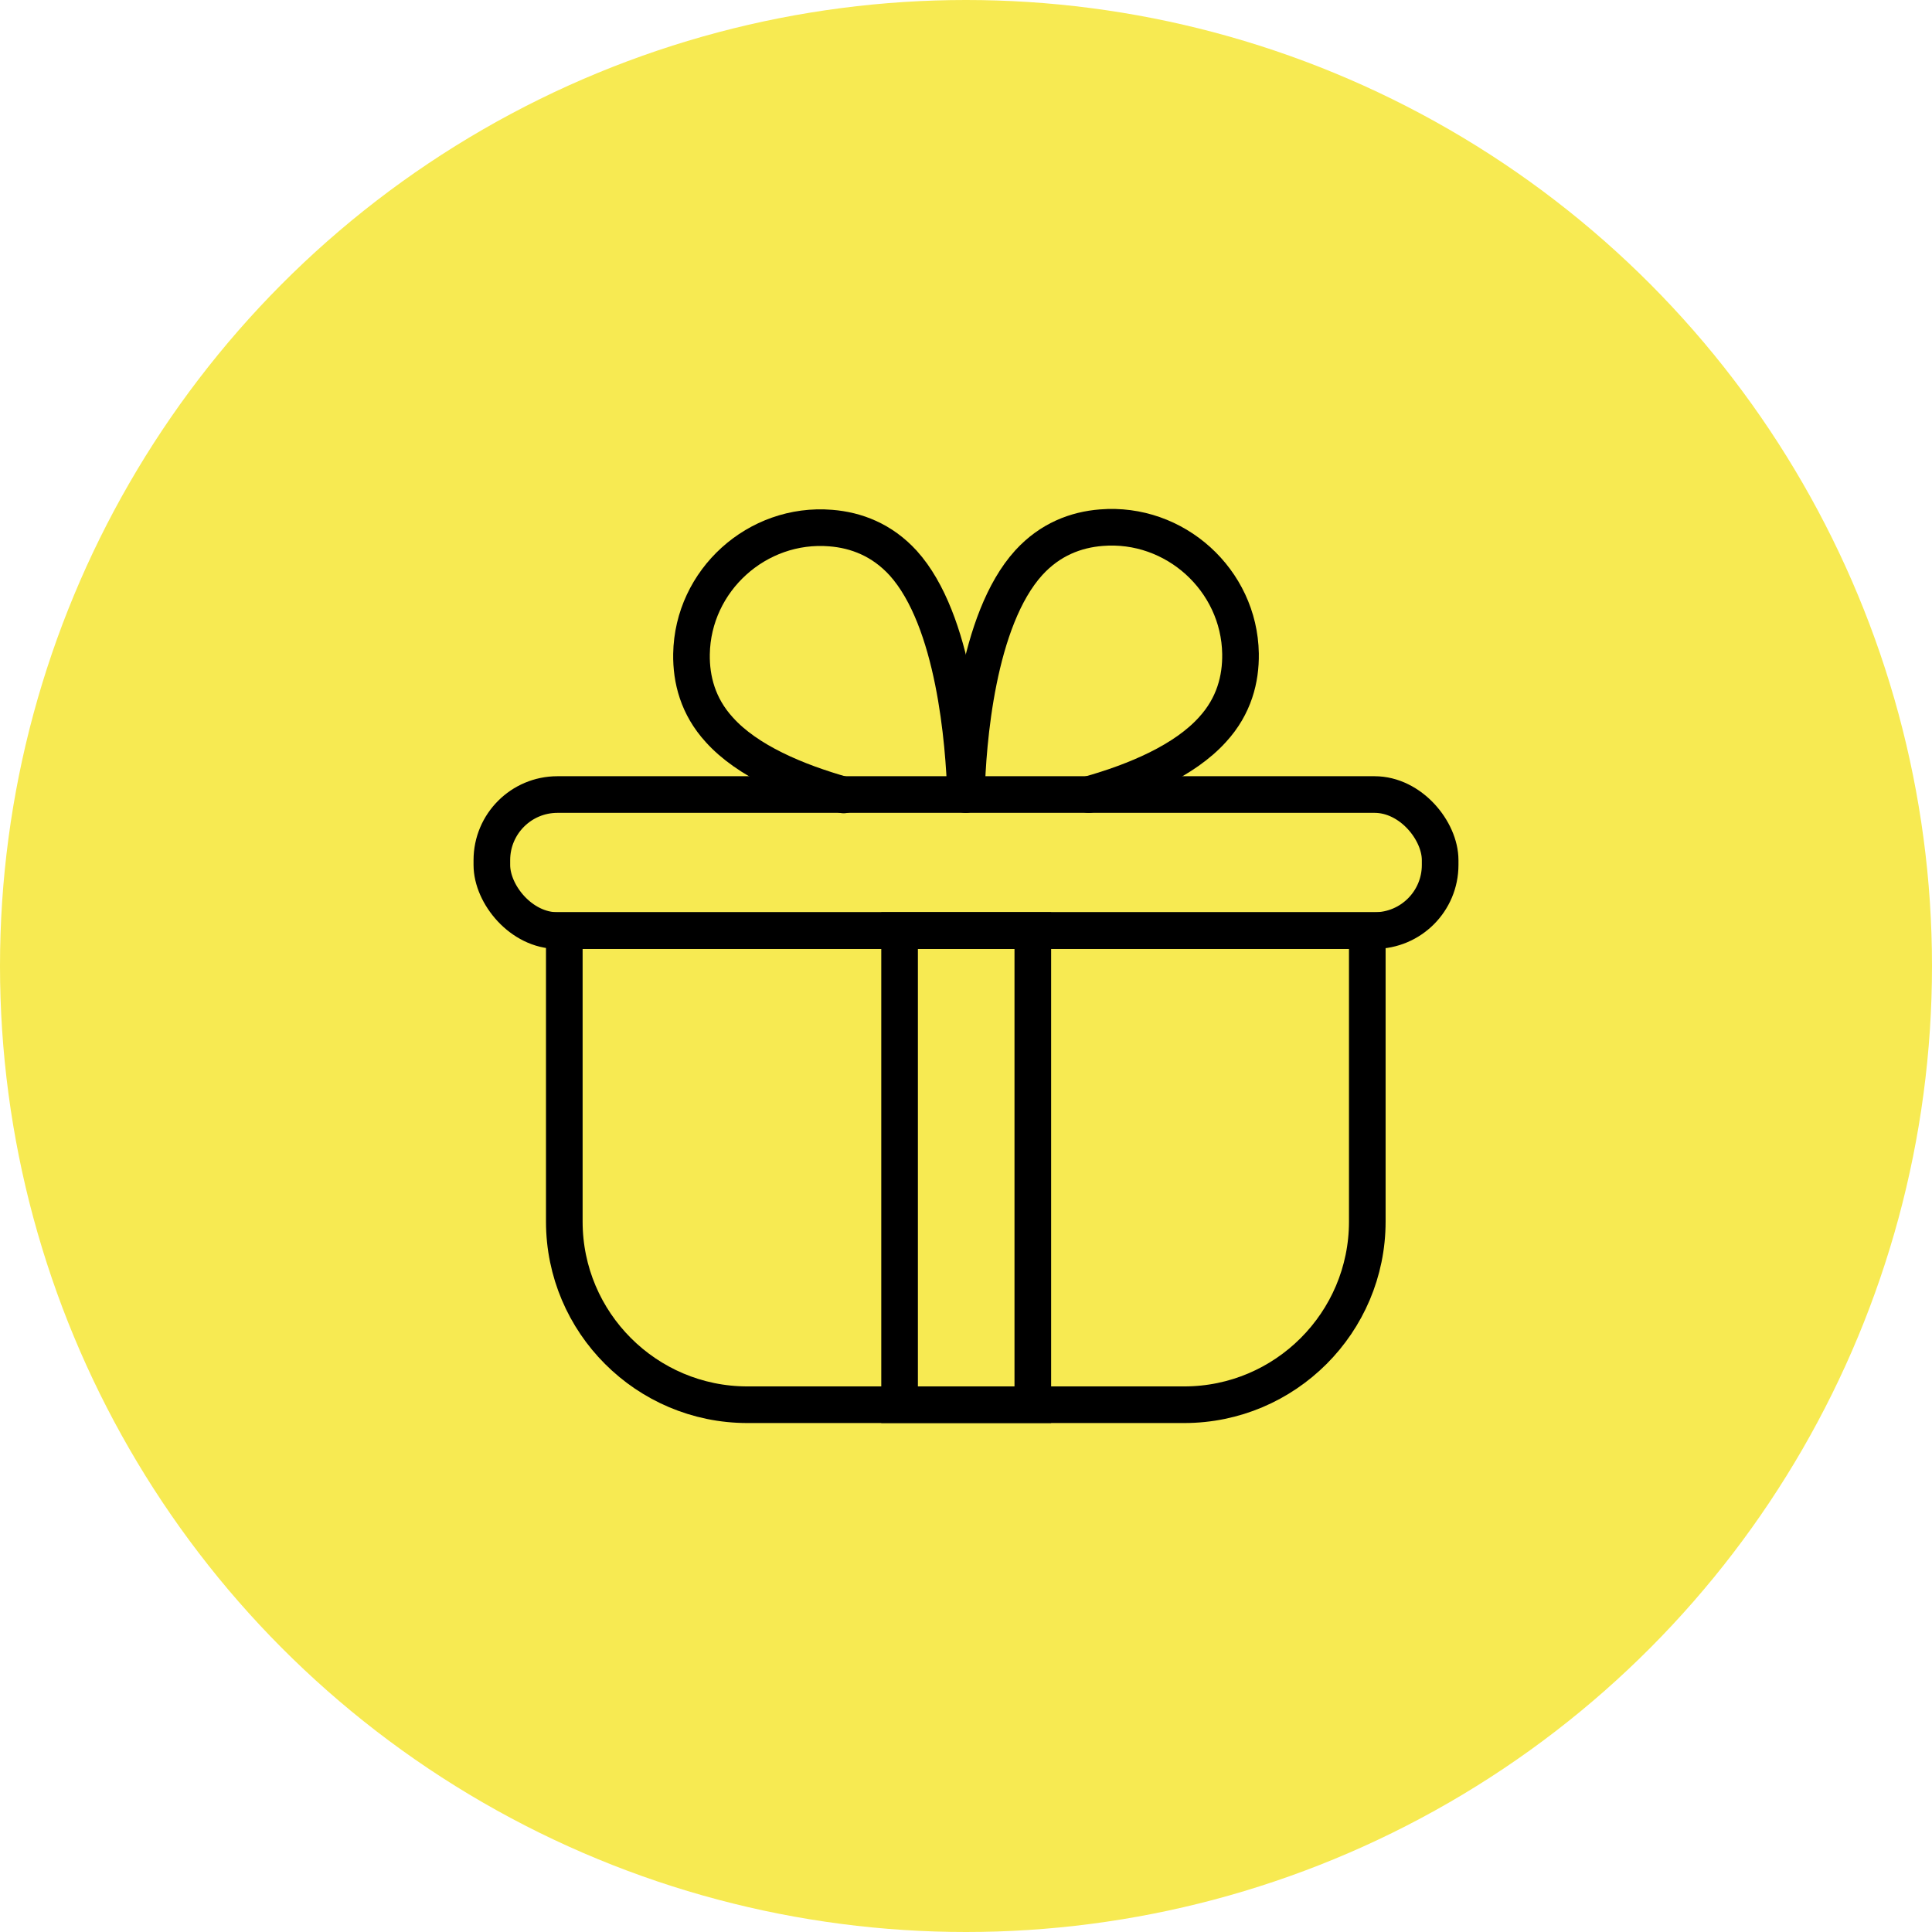
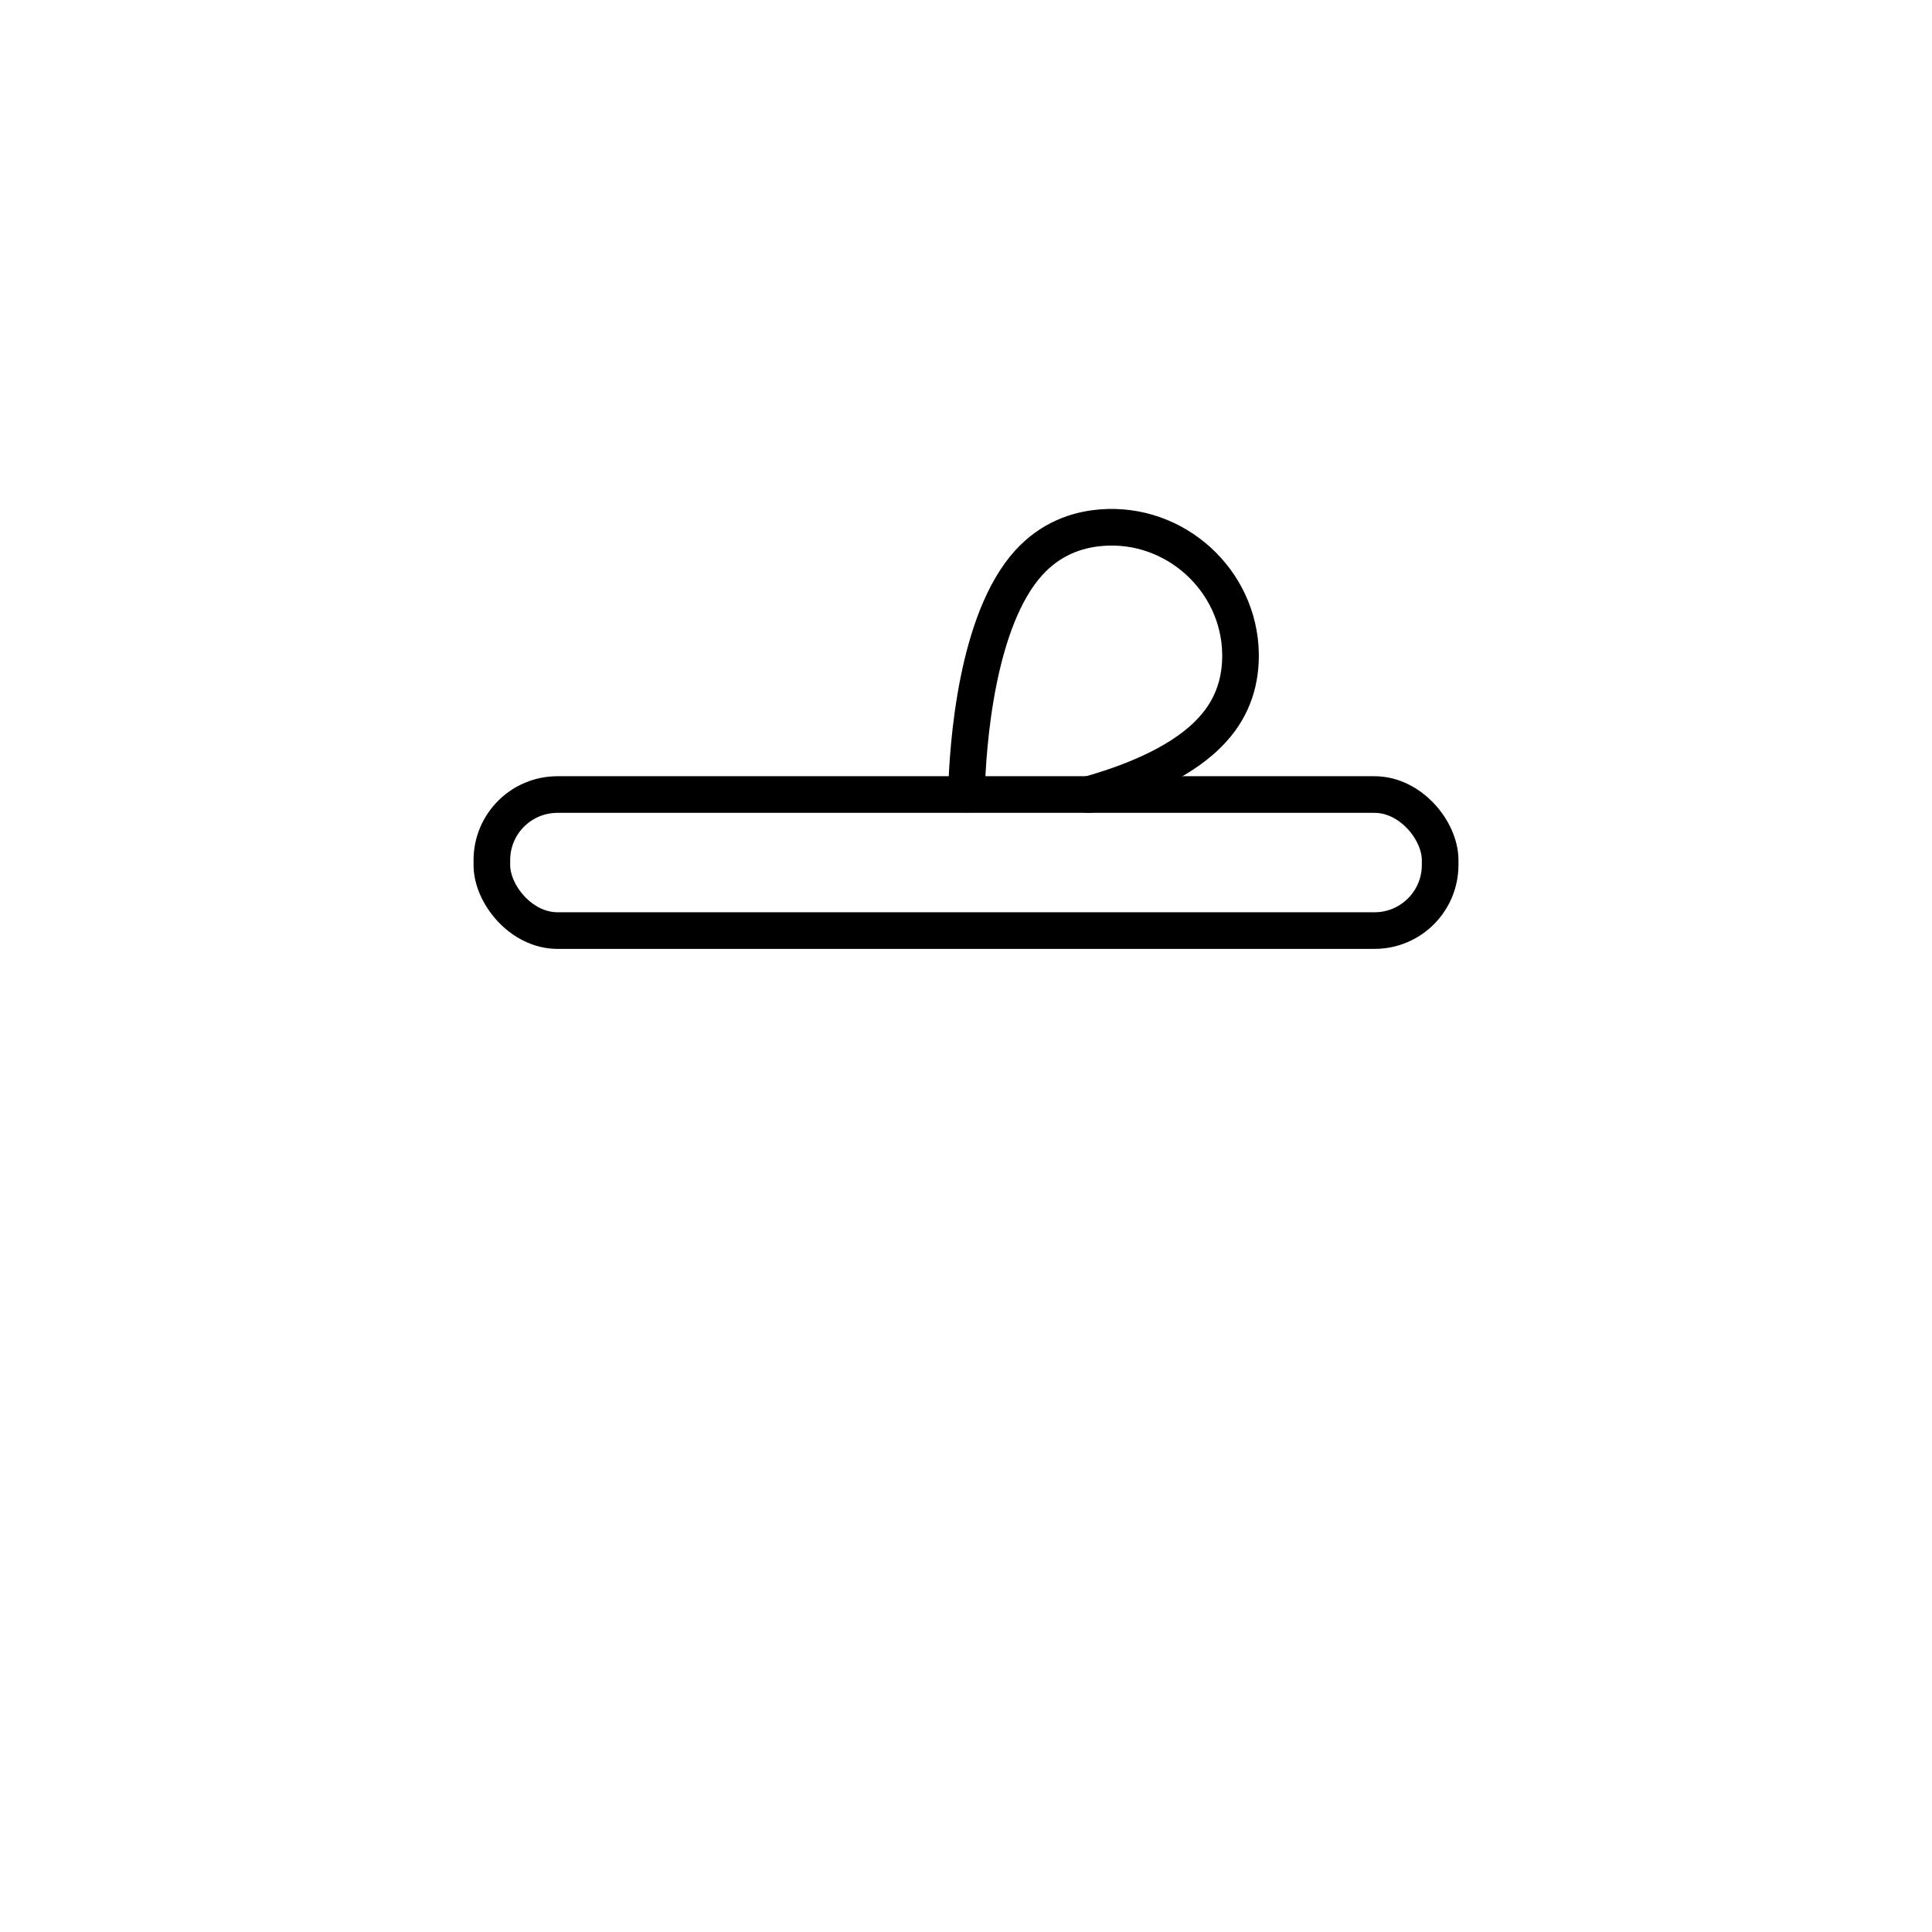
<svg xmlns="http://www.w3.org/2000/svg" viewBox="0 0 48 48" data-name="Layer 1" id="Layer_1">
  <defs>
    <style>
      .cls-1 {
        fill: none;
        stroke: #000;
        stroke-linecap: round;
        stroke-miterlimit: 10;
        stroke-width: .91px;
      }

      .cls-2 {
        fill: #f7ea52;
      }
    </style>
  </defs>
-   <circle r="24" cy="24" cx="24" class="cls-2" />
  <g data-name="9" id="_9">
-     <path d="M14.02,23.12h19.95v7.23c0,2.51-2.04,4.55-4.55,4.55h-10.85c-2.51,0-4.55-2.04-4.55-4.55v-7.23h0Z" class="cls-1" />
-     <rect height="11.78" width="3.31" y="23.12" x="22.35" class="cls-1" />
-     <path d="M23.99,19.74c-.04-1.26-.27-4.33-1.55-5.75-.53-.58-1.17-.82-1.8-.87-1.83-.15-3.43,1.3-3.46,3.13-.01.63.16,1.3.69,1.88.7.78,1.92,1.29,3.09,1.62" class="cls-1" />
    <path d="M27.05,19.74c1.17-.33,2.38-.84,3.08-1.62.53-.58.7-1.25.69-1.88-.03-1.83-1.63-3.28-3.46-3.13-.63.05-1.27.29-1.8.87-1.29,1.42-1.52,4.49-1.55,5.75" class="cls-1" />
    <rect ry="1.63" rx="1.63" height="3.38" width="23.56" y="19.74" x="12.22" class="cls-1" />
  </g>
</svg>